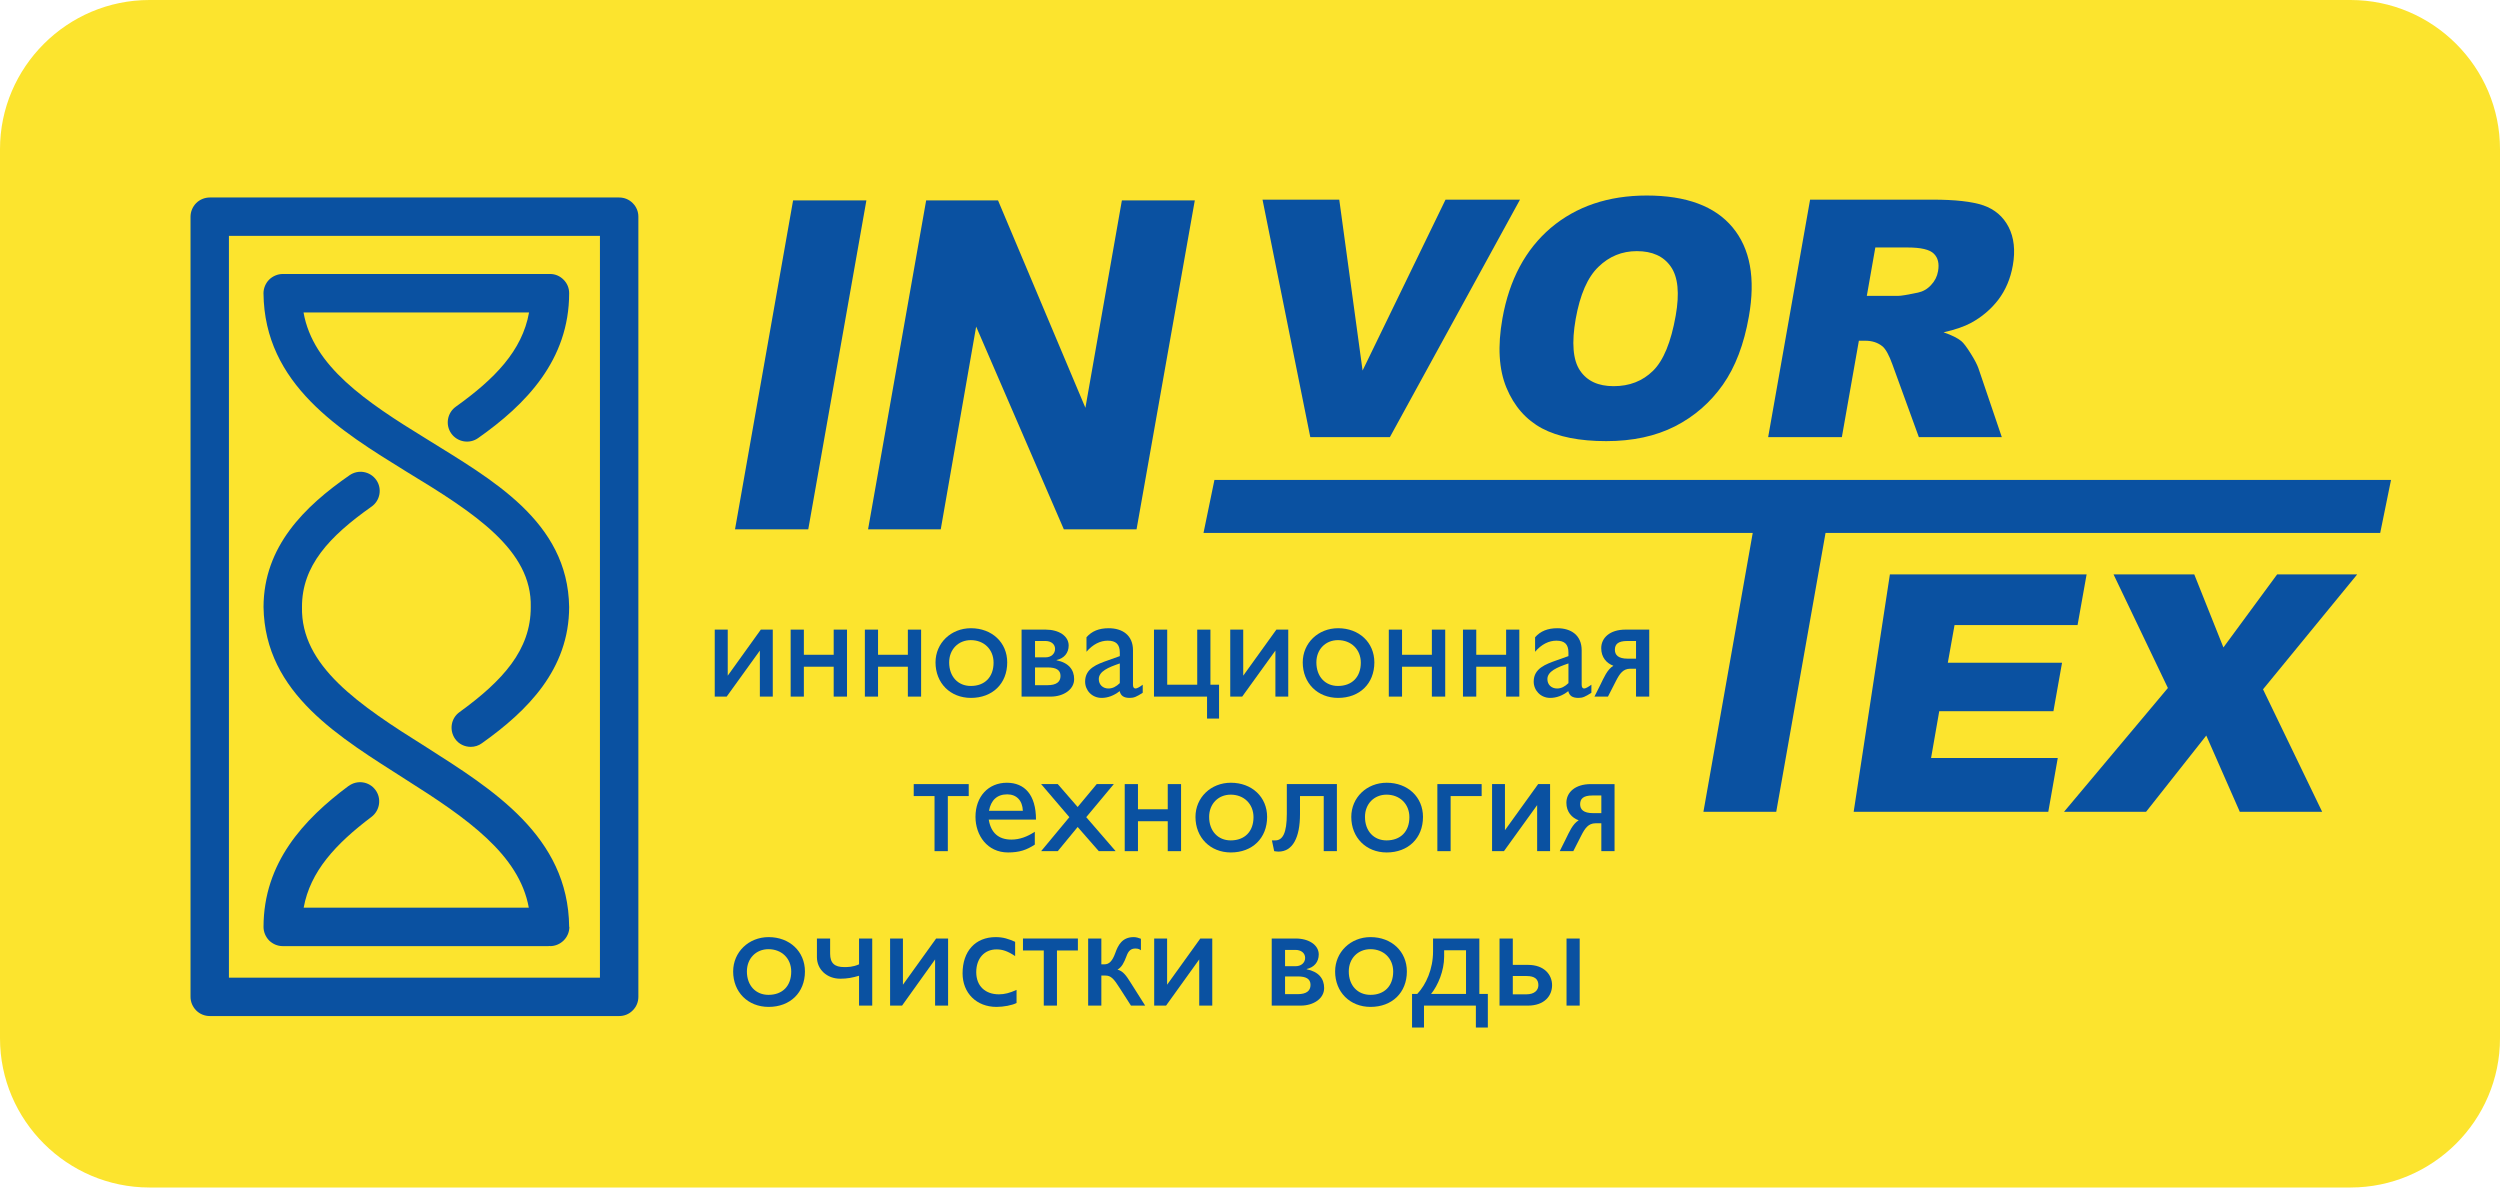
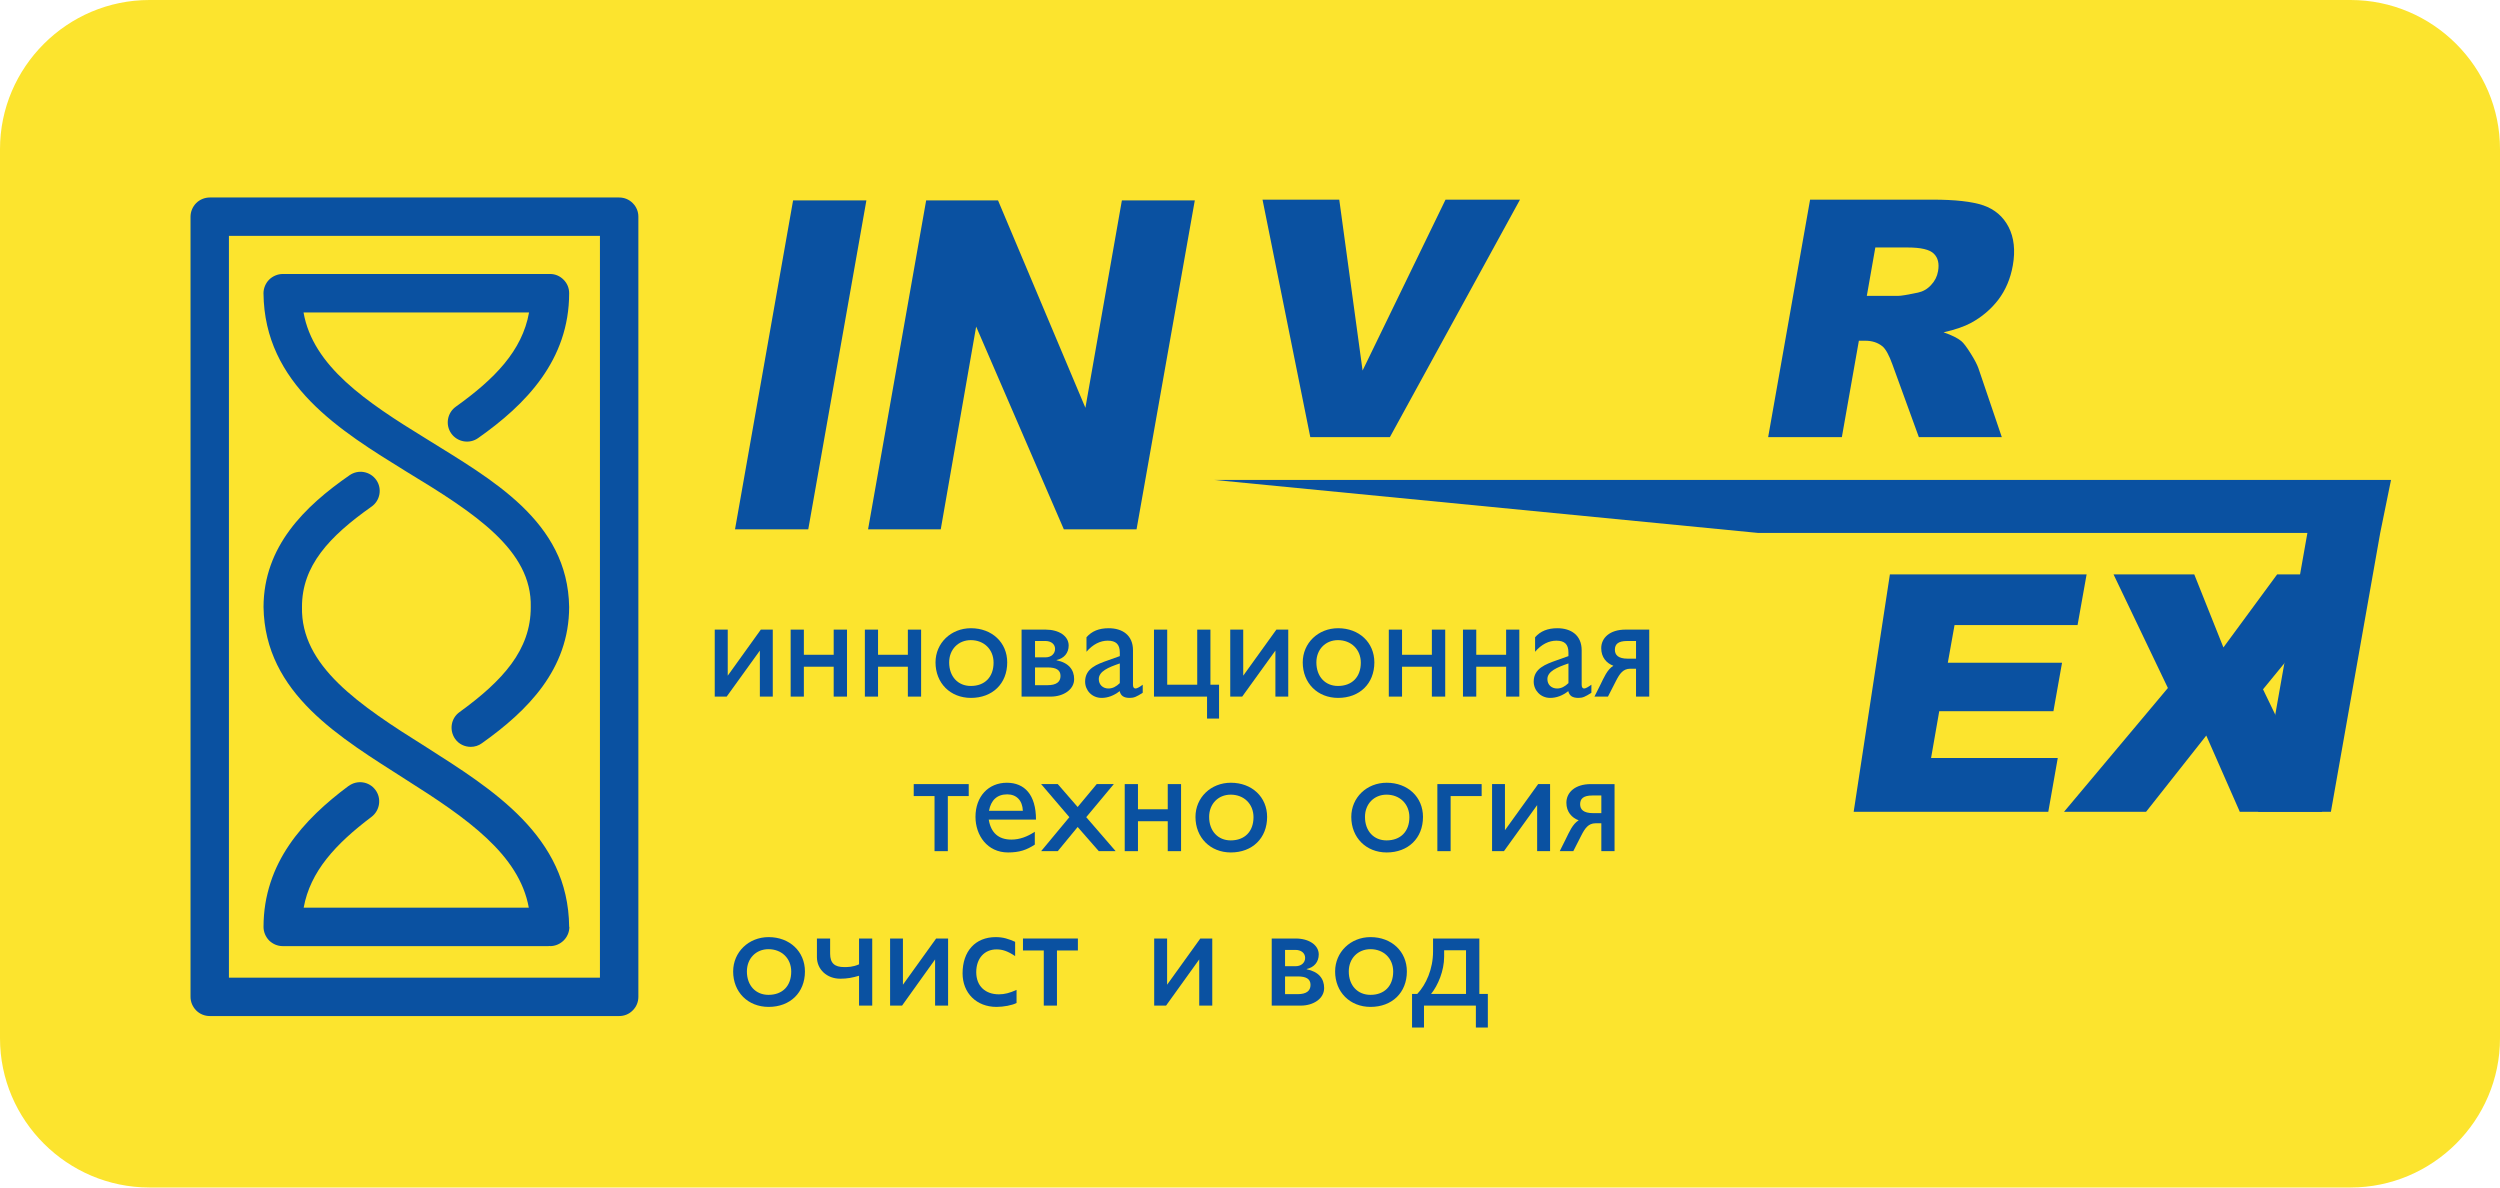
<svg xmlns="http://www.w3.org/2000/svg" version="1.1" id="Layer_1" x="0px" y="0px" width="400px" height="190px" viewBox="0 0 400 190" enable-background="new 0 0 400 190" xml:space="preserve">
  <g>
    <path fill="#FCE42E" d="M400,166.127C400,179.258,389.239,190,376.087,190H23.913C10.76,190,0,179.258,0,166.127   V23.87C0,10.742,10.76,0,23.913,0h352.174C389.239,0,400,10.742,400,23.87V166.127z" />
    <g>
      <g>
        <g>
          <g>
            <path fill="#0A51A1" d="M126.894,32.068h11.728l-9.301,52.628h-11.718L126.894,32.068z" />
            <path fill="#0A51A1" d="M148.185,32.068h11.501l13.979,33.183L179.5,32.068h11.667l-9.319,52.628h-11.632       l-14.033-32.441l-5.664,32.441h-11.629L148.185,32.068z" />
            <path fill="#0A51A1" d="M202.004,31.943h12.278l3.731,27.341l13.271-27.341h11.914l-20.816,37.999       h-12.734L202.004,31.943z" />
-             <path fill="#0A51A1" d="M240.387,50.963c1.103-6.211,3.684-11.036,7.735-14.497       c4.081-3.445,9.202-5.182,15.364-5.182c6.327,0,10.903,1.705,13.724,5.091       c2.831,3.401,3.692,8.156,2.608,14.277c-0.777,4.432-2.167,8.074-4.162,10.91       c-2.017,2.858-4.562,5.067-7.649,6.646c-3.114,1.582-6.771,2.371-11.005,2.371       c-4.273,0-7.702-0.678-10.275-2.039c-2.556-1.375-4.456-3.532-5.685-6.481       C239.816,59.117,239.598,55.415,240.387,50.963z M252.111,51.02       c-0.672,3.837-0.438,6.602,0.689,8.265c1.134,1.683,2.912,2.502,5.388,2.502       c2.522,0,4.614-0.808,6.29-2.453c1.673-1.637,2.887-4.583,3.637-8.84       c0.628-3.58,0.373-6.179-0.789-7.838c-1.15-1.655-2.953-2.473-5.438-2.473       c-2.37,0-4.415,0.834-6.143,2.518C254.012,44.366,252.801,47.144,252.111,51.02z" />
            <path fill="#0A51A1" d="M282.905,69.942l6.71-37.999h19.563c3.632,0,6.344,0.298,8.166,0.918       c1.807,0.631,3.162,1.773,4.037,3.472c0.858,1.668,1.098,3.737,0.667,6.154       c-0.375,2.099-1.145,3.92-2.312,5.461c-1.176,1.531-2.629,2.767-4.373,3.716       c-1.104,0.596-2.582,1.099-4.396,1.508c1.33,0.449,2.267,0.933,2.831,1.395       c0.378,0.304,0.878,0.979,1.522,2.006c0.636,1.009,1.042,1.813,1.228,2.347l3.74,11.021h-13.271       l-4.226-11.62c-0.539-1.503-1.069-2.473-1.614-2.922c-0.745-0.59-1.64-0.883-2.729-0.883       h-1.028l-2.723,15.425H282.905z M298.69,47.343h4.959c0.536,0,1.598-0.182,3.198-0.52       c0.795-0.165,1.512-0.551,2.111-1.205c0.611-0.643,0.984-1.378,1.126-2.21       c0.222-1.22,0-2.158-0.664-2.813c-0.667-0.668-2.067-0.998-4.207-0.998h-5.162L298.69,47.343z" />
-             <path fill="#0A51A1" d="M194.308,76.792h188.254l-1.729,8.479h-88.747l-7.889,44.62h-11.65       l7.889-44.62h-87.875L194.308,76.792z" />
+             <path fill="#0A51A1" d="M194.308,76.792h188.254l-1.729,8.479l-7.889,44.62h-11.65       l7.889-44.62h-87.875L194.308,76.792z" />
            <path fill="#0A51A1" d="M302.383,91.899h31.475l-1.447,8.109h-19.684l-1.077,6.031h18.276l-1.378,7.758       h-18.271l-1.306,7.482h20.271l-1.517,8.611h-31.139L302.383,91.899z" />
            <path fill="#0A51A1" d="M338.164,91.899h12.917l4.665,11.691l8.6-11.691h12.809l-15.07,18.392       l9.464,19.6h-13.179l-5.365-12.203l-9.636,12.203h-13.126l16.621-19.811L338.164,91.899z" />
          </g>
        </g>
        <g>
          <path fill="#0A51A1" d="M116.438,108.109l5.293-7.371h1.913v10.719h-2.066v-7.365l-5.31,7.365h-1.91      v-10.719h2.08V108.109z" />
          <path fill="#0A51A1" d="M128.619,104.764h4.771v-4.025h2.131v10.719h-2.131v-4.783h-4.771v4.783h-2.114      v-10.719h2.114V104.764z" />
          <path fill="#0A51A1" d="M140.486,104.764h4.771v-4.025h2.12v10.719h-2.12v-4.783h-4.771v4.783h-2.107      v-10.719h2.107V104.764z" />
          <path fill="#0A51A1" d="M161.155,105.984c0,3.406-2.367,5.68-5.803,5.68      c-3.306,0-5.669-2.365-5.669-5.68c0-3.09,2.47-5.469,5.669-5.469      C158.717,100.516,161.155,102.801,161.155,105.984z M151.866,105.984c0,2.27,1.412,3.77,3.465,3.77      c2.229,0,3.64-1.414,3.64-3.736c0-2.105-1.523-3.596-3.64-3.596      C153.321,102.422,151.866,103.912,151.866,105.984z" />
          <path fill="#0A51A1" d="M163.453,100.738h3.855c2.102,0,3.679,1.014,3.679,2.551      c0,1.172-0.726,2.051-1.93,2.314v0.045c1.93,0.391,2.806,1.508,2.806,3.014      c0,1.701-1.759,2.795-3.74,2.795h-4.671V100.738z M165.604,105.174h1.704      c0.842,0,1.504-0.543,1.504-1.352c0-0.762-0.646-1.262-1.525-1.262h-1.683V105.174z M165.604,109.629      h2.021c1.378,0,2.058-0.521,2.058-1.469c0-1.004-0.75-1.369-2.058-1.369h-2.021V109.629z" />
          <path fill="#0A51A1" d="M173.837,101.963c0.852-0.986,2.01-1.447,3.551-1.447      c2.188,0,3.89,1.107,3.89,3.529v5.529c0,0.41,0.157,0.586,0.416,0.586      c0.225,0,0.675-0.246,1.141-0.607v1.289c-0.988,0.639-1.4,0.822-2.076,0.822      c-0.94,0-1.431-0.322-1.614-1.084c-0.936,0.73-1.91,1.084-2.881,1.084      c-1.575,0-2.645-1.223-2.645-2.611c0-2.119,1.924-2.785,3.672-3.404l1.878-0.67v-0.584      c0-1.328-0.65-1.889-1.934-1.889c-1.161,0-2.366,0.561-3.398,1.777V101.963z M179.169,106.148      c-1.826,0.623-3.362,1.262-3.362,2.514c0,0.891,0.655,1.498,1.537,1.498      c0.69,0,1.254-0.314,1.826-0.861V106.148z" />
          <path fill="#0A51A1" d="M186.754,109.553h4.803v-8.814h2.112v8.814h1.379v5.418h-1.92v-3.514h-8.49      v-10.719h2.116V109.553z" />
          <path fill="#0A51A1" d="M198.917,108.109l5.304-7.371h1.9v10.719h-2.056v-7.365l-5.314,7.365h-1.912      v-10.719h2.077V108.109z" />
          <path fill="#0A51A1" d="M219.897,105.984c0,3.406-2.364,5.68-5.796,5.68      c-3.295,0-5.662-2.365-5.662-5.68c0-3.09,2.459-5.469,5.662-5.469      C217.464,100.516,219.897,102.801,219.897,105.984z M210.62,105.984c0,2.27,1.417,3.77,3.454,3.77      c2.233,0,3.656-1.414,3.656-3.736c0-2.105-1.542-3.596-3.656-3.596      C212.073,102.422,210.62,103.912,210.62,105.984z" />
          <path fill="#0A51A1" d="M224.326,104.764h4.773v-4.025h2.135v10.719h-2.135v-4.783h-4.773v4.783h-2.119      v-10.719h2.119V104.764z" />
          <path fill="#0A51A1" d="M236.202,104.764h4.778v-4.025h2.112v10.719h-2.112v-4.783h-4.778v4.783h-2.126      v-10.719h2.126V104.764z" />
          <path fill="#0A51A1" d="M245.615,101.963c0.861-0.986,2.023-1.447,3.565-1.447      c2.175,0,3.887,1.107,3.887,3.529v5.529c0,0.41,0.167,0.586,0.405,0.586      c0.23,0,0.662-0.246,1.15-0.607v1.289c-0.983,0.639-1.389,0.822-2.075,0.822      c-0.937,0-1.442-0.322-1.623-1.084c-0.922,0.73-1.905,1.084-2.895,1.084      c-1.554,0-2.637-1.223-2.637-2.611c0-2.119,1.944-2.785,3.667-3.404l1.89-0.67v-0.584      c0-1.328-0.634-1.889-1.931-1.889c-1.17,0-2.37,0.561-3.404,1.777V101.963z M250.95,106.148      c-1.812,0.623-3.367,1.262-3.367,2.514c0,0.891,0.649,1.498,1.556,1.498      c0.661,0,1.247-0.314,1.812-0.861V106.148z" />
          <path fill="#0A51A1" d="M263.879,111.457h-2.115v-4.461h-0.928c-1.15,0-1.695,0.816-2.268,1.93      l-1.294,2.531h-2.162l0.917-1.828c0.605-1.223,1.117-2.494,2.111-3.111      c-1.089-0.387-1.944-1.344-1.944-2.807c0-1.65,1.375-2.973,3.881-2.973h3.802V111.457z       M261.764,102.561h-1.441c-1.403,0-1.942,0.5-1.942,1.385c0,0.844,0.511,1.441,2.081,1.441h1.303      V102.561z" />
          <path fill="#0A51A1" d="M154.995,125.455v1.916h-3.344v8.814h-2.126v-8.814h-3.329v-1.916H154.995z" />
          <path fill="#0A51A1" d="M165.568,135.137c-1.292,0.848-2.448,1.256-4.284,1.256      c-3.32,0-5.206-2.74-5.206-5.697c0-3.256,2.062-5.457,5.017-5.457      c2.835,0,4.664,1.916,4.664,5.902h-7.558c0.349,2.117,1.576,3.193,3.618,3.193      c1.302,0,2.521-0.443,3.75-1.254V135.137z M163.656,129.725c-0.057-1.629-0.994-2.629-2.501-2.629      c-1.628,0-2.604,0.934-2.917,2.629H163.656z" />
          <path fill="#0A51A1" d="M169.243,125.455l3.181,3.666l3.049-3.666h2.736l-4.411,5.291l4.704,5.439      h-2.695l-3.383-3.867l-3.181,3.867h-2.663l4.519-5.439l-4.519-5.291H169.243z" />
          <path fill="#0A51A1" d="M182.074,129.484h4.765v-4.029h2.131v10.73h-2.131v-4.789h-4.765v4.789h-2.119      v-10.73h2.119V129.484z" />
          <path fill="#0A51A1" d="M202.738,130.707c0,3.406-2.366,5.686-5.803,5.686      c-3.292,0-5.659-2.385-5.659-5.686c0-3.096,2.458-5.469,5.659-5.469      C200.31,125.238,202.738,127.525,202.738,130.707z M193.462,130.707      c0,2.256,1.418,3.756,3.452,3.756c2.23,0,3.646-1.41,3.646-3.717      c0-2.115-1.528-3.602-3.646-3.602C194.909,127.145,193.462,128.631,193.462,130.707z" />
-           <path fill="#0A51A1" d="M213.904,125.455v10.73h-2.108v-8.814H208v2.902c0,3.699-1.15,5.984-3.439,5.984      c-0.225,0-0.369-0.033-0.691-0.072l-0.364-1.723h0.533c1.181,0,1.851-1.141,1.851-4.25v-4.758H213.904      z" />
          <path fill="#0A51A1" d="M227.678,130.707c0,3.406-2.373,5.686-5.808,5.686      c-3.298,0-5.665-2.385-5.665-5.686c0-3.096,2.468-5.469,5.665-5.469      C225.238,125.238,227.678,127.525,227.678,130.707z M218.397,130.707      c0,2.256,1.406,3.756,3.448,3.756c2.239,0,3.656-1.41,3.656-3.717      c0-2.115-1.536-3.602-3.656-3.602C219.854,127.145,218.397,128.631,218.397,130.707z" />
          <path fill="#0A51A1" d="M237.063,125.455v1.916h-4.963v8.814h-2.122v-10.73H237.063z" />
          <path fill="#0A51A1" d="M240.792,132.836l5.312-7.381h1.909v10.73h-2.07v-7.367l-5.312,7.367h-1.9      v-10.73h2.062V132.836z" />
          <path fill="#0A51A1" d="M258.33,136.186h-2.117v-4.461h-0.934c-1.145,0-1.692,0.816-2.262,1.928      l-1.289,2.533h-2.173l0.917-1.832c0.611-1.229,1.116-2.49,2.117-3.107      c-1.095-0.395-1.968-1.348-1.968-2.807c0-1.658,1.4-2.984,3.896-2.984h3.812V136.186z       M256.213,127.279h-1.439c-1.411,0-1.953,0.496-1.953,1.391c0,0.838,0.511,1.432,2.092,1.432h1.301      V127.279z" />
          <path fill="#0A51A1" d="M128.79,155.436c0,3.379-2.367,5.668-5.806,5.668      c-3.32,0-5.679-2.373-5.679-5.668c0-3.1,2.479-5.498,5.679-5.498      C126.346,149.938,128.79,152.24,128.79,155.436z M119.504,155.436c0,2.246,1.413,3.74,3.451,3.74      c2.242,0,3.641-1.406,3.641-3.729c0-2.098-1.523-3.578-3.641-3.578      C120.959,151.869,119.504,153.35,119.504,155.436z" />
          <path fill="#0A51A1" d="M132.82,150.162v2.428c0,1.551,0.753,2.141,2.234,2.141      c0.641,0,1.391,0,2.393-0.439v-4.129h2.11v10.734h-2.11v-4.777      c-1.056,0.311-1.903,0.473-3.004,0.473c-2.141,0-3.735-1.486-3.735-3.457v-2.973H132.82z" />
          <path fill="#0A51A1" d="M144.47,157.553l5.311-7.391h1.914v10.734h-2.08v-7.389l-5.285,7.389h-1.916      v-10.734h2.055V157.553z" />
          <path fill="#0A51A1" d="M162.42,152.971c-1.228-0.818-2.047-1.068-2.98-1.068      c-1.942,0-3.241,1.447-3.241,3.645c0,2.223,1.449,3.545,3.634,3.545      c0.901,0,1.745-0.225,2.816-0.711v2.098c-0.692,0.359-2.07,0.625-3.209,0.625      c-3.189,0-5.428-2.205-5.428-5.375c0-3.529,2.042-5.791,5.292-5.791      c1.249,0,2.074,0.297,3.116,0.752V152.971z" />
          <path fill="#0A51A1" d="M172.462,150.162v1.914h-3.348v8.82h-2.11v-8.82h-3.329v-1.914H172.462z" />
-           <path fill="#0A51A1" d="M176.213,154.291h0.51c0.699,0,1.234-0.453,1.726-1.816      c0.44-1.24,1.099-2.537,2.941-2.537c0.443,0,0.815,0.141,1.156,0.266v1.838      c-0.168-0.117-0.385-0.279-0.876-0.279c-0.715,0-1.125,0.352-1.438,1.234      c-0.39,1.033-0.737,1.734-1.432,2.145c0.852,0.215,1.374,0.904,2.08,2.045l2.347,3.711h-2.271      c-0.617-0.953-1.134-1.754-1.753-2.732c-0.998-1.594-1.467-2.076-2.324-2.076h-0.663v4.809h-2.111      v-10.734h2.111V154.291z" />
          <path fill="#0A51A1" d="M186.736,157.553l5.314-7.391h1.913v10.734h-2.086v-7.389l-5.307,7.389h-1.9      v-10.734h2.067V157.553z" />
          <path fill="#0A51A1" d="M203.475,150.162h3.842c2.096,0,3.682,1.033,3.682,2.549      c0,1.191-0.725,2.068-1.931,2.33v0.045c1.931,0.387,2.795,1.506,2.795,3.004      c0,1.711-1.745,2.807-3.724,2.807h-4.664V150.162z M205.608,154.592h1.708      c0.845,0,1.506-0.531,1.506-1.328c0-0.773-0.645-1.279-1.533-1.279h-1.681V154.592z M205.608,159.064      h2.03c1.37,0,2.045-0.512,2.045-1.479c0-0.994-0.75-1.355-2.045-1.355h-2.03V159.064z" />
          <path fill="#0A51A1" d="M225.099,155.436c0,3.379-2.367,5.668-5.812,5.668      c-3.295,0-5.668-2.373-5.668-5.668c0-3.1,2.468-5.498,5.668-5.498      C222.659,149.938,225.099,152.24,225.099,155.436z M215.805,155.436c0,2.246,1.415,3.74,3.477,3.74      c2.217,0,3.628-1.406,3.628-3.729c0-2.098-1.517-3.578-3.628-3.578      C217.258,151.869,215.805,153.35,215.805,155.436z" />
          <path fill="#0A51A1" d="M236.696,150.162v8.863h1.358v5.379h-1.914v-3.508h-8.302v3.508h-1.912v-5.379      h0.84c1.405-1.494,2.52-3.984,2.52-6.768v-2.096H236.696z M231.062,152.041v1.031      c0,2.262-0.983,4.586-2.089,5.953h5.59v-6.984H231.062z" />
-           <path fill="#0A51A1" d="M242.048,154.381h2.439c2.606,0,3.846,1.592,3.846,3.25      c0,1.684-1.209,3.266-3.873,3.266h-4.535v-10.734h2.123V154.381z M242.048,159.092h2.184      c1.253,0,1.909-0.635,1.909-1.461c0-0.967-0.586-1.467-1.89-1.467h-2.203V159.092z M252.751,160.896      h-2.106v-10.734h2.106V160.896z" />
        </g>
      </g>
      <g>
        <path fill="#0A51A1" d="M101.234,32.498c-0.572-0.578-1.339-0.899-2.167-0.899H33.579     c-0.825,0-1.631,0.334-2.191,0.899c-0.568,0.576-0.903,1.366-0.903,2.171v124.827     c0,0.824,0.335,1.588,0.903,2.172c0.585,0.586,1.359,0.9,2.191,0.9h65.488     c0.828,0,1.595-0.314,2.167-0.9c0.592-0.584,0.905-1.348,0.905-2.172V34.669     C102.139,33.852,101.826,33.086,101.234,32.498z M95.99,156.426h-59.362V37.74h59.362V156.426z" />
        <path fill="#0A51A1" d="M65.017,75.456C75.958,82.089,85.148,88.033,84.921,97.125     c0.018,6.859-4.469,11.785-11.392,16.807c-1.394,0.988-1.68,2.91-0.702,4.301     c0.581,0.83,1.535,1.264,2.494,1.264c0.621,0,1.256-0.186,1.791-0.586     c7.317-5.188,13.938-11.836,13.952-21.785c-0.206-13.732-12.406-20.399-22.835-26.904     c-9.729-5.963-18.146-11.634-19.664-20.225h36.083c-1.102,6.148-5.532,10.648-11.695,15.059     c-1.4,0.986-1.734,2.919-0.746,4.308c0.985,1.377,2.901,1.709,4.285,0.733     c7.621-5.353,14.572-12.461,14.572-23.181c0-0.825-0.304-1.58-0.9-2.17     c-0.579-0.588-1.343-0.909-2.144-0.909H45.249c-0.807,0-1.622,0.343-2.188,0.909     c-0.567,0.569-0.902,1.379-0.902,2.17C42.294,61.524,54.478,68.936,65.017,75.456z" />
        <path fill="#0A51A1" d="M68.266,119.582C57.328,112.738,48.112,106.521,48.318,97.125     c-0.02-6.571,4.312-11.257,11.122-16.062c1.385-0.961,1.731-2.885,0.767-4.264     c-0.986-1.393-2.881-1.735-4.287-0.755C48.732,81.026,42.187,87.424,42.165,97.125     c0.212,13.908,12.35,20.918,22.814,27.633c9.728,6.145,18.098,11.967,19.63,20.471H48.587     c1.054-5.809,5.109-10.197,10.872-14.543c1.331-1.025,1.621-2.957,0.602-4.307     c-1.021-1.367-2.938-1.621-4.286-0.615h-0.021c-7.188,5.355-13.589,12.312-13.589,22.551     c0,0.795,0.329,1.576,0.896,2.164c0.586,0.566,1.346,0.9,2.166,0.9H87.767     c0.039,0,0.064-0.027,0.103-0.027c0.04,0.002,0.081,0.027,0.133,0.027     c1.699,0,3.094-1.383,3.094-3.08h-0.032C90.93,133.791,78.778,126.295,68.266,119.582z" />
      </g>
    </g>
  </g>
  <g>
</g>
  <g>
</g>
  <g>
</g>
  <g>
</g>
  <g>
</g>
  <g>
</g>
</svg>